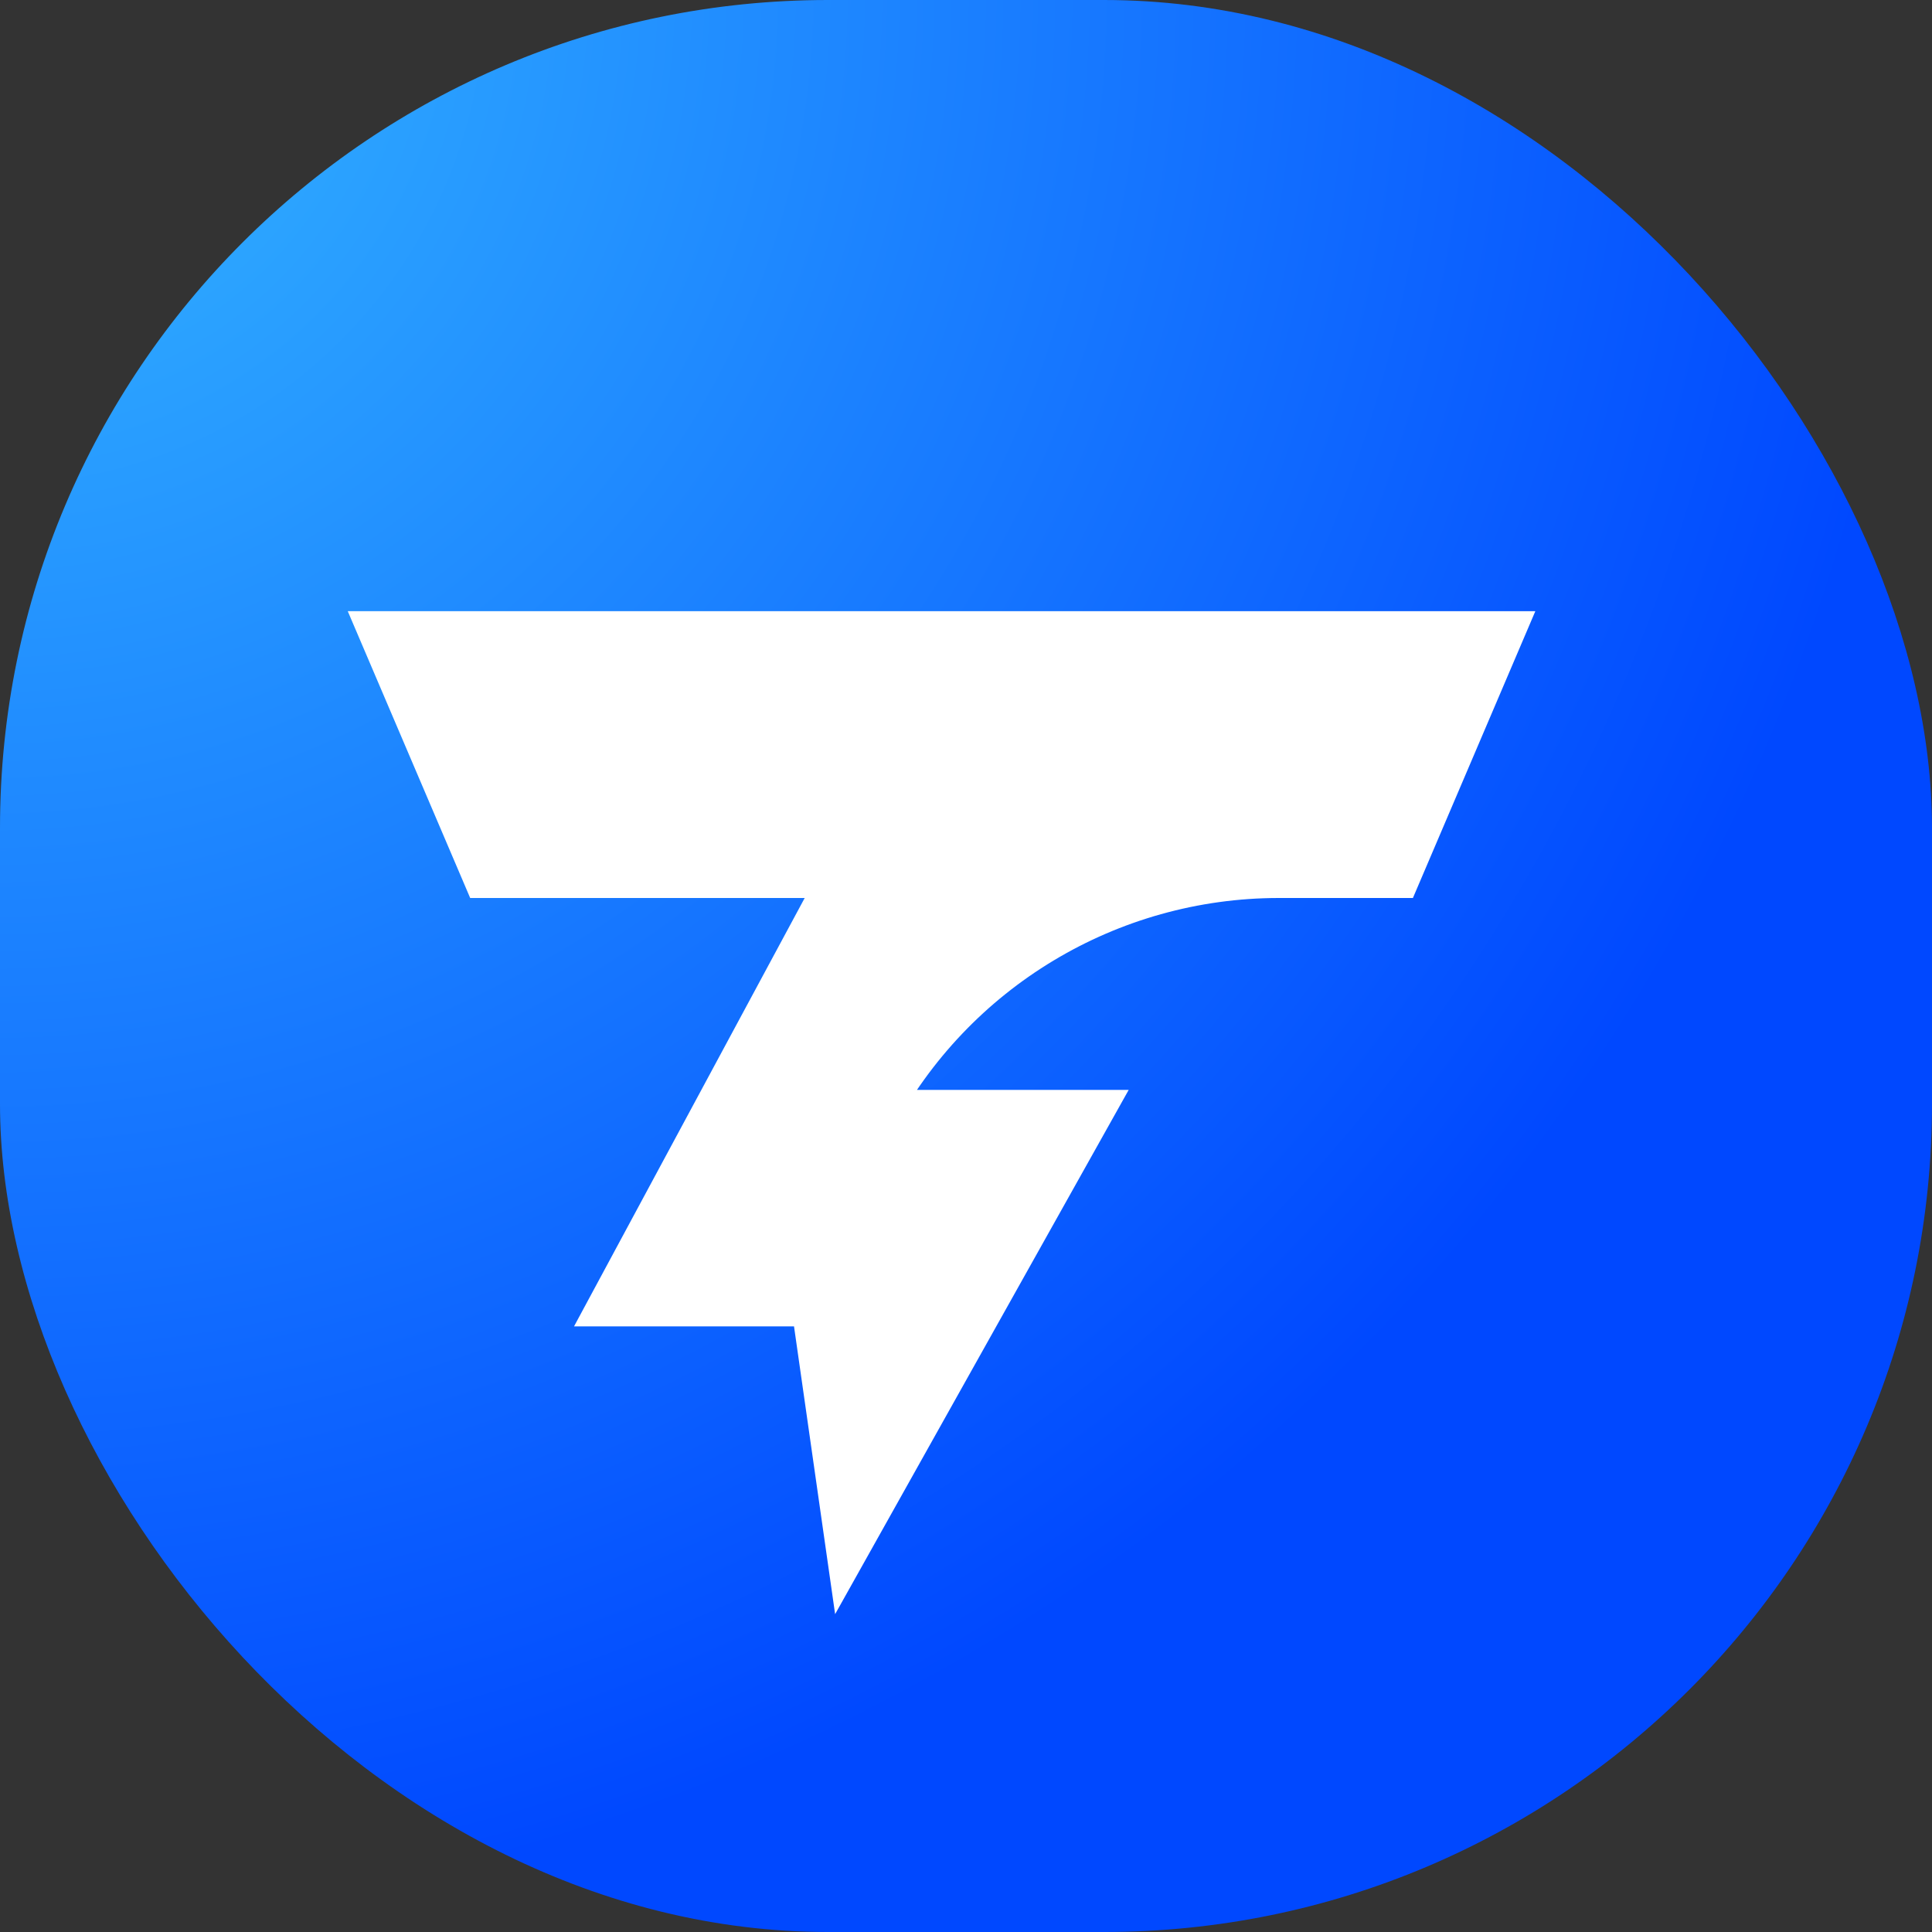
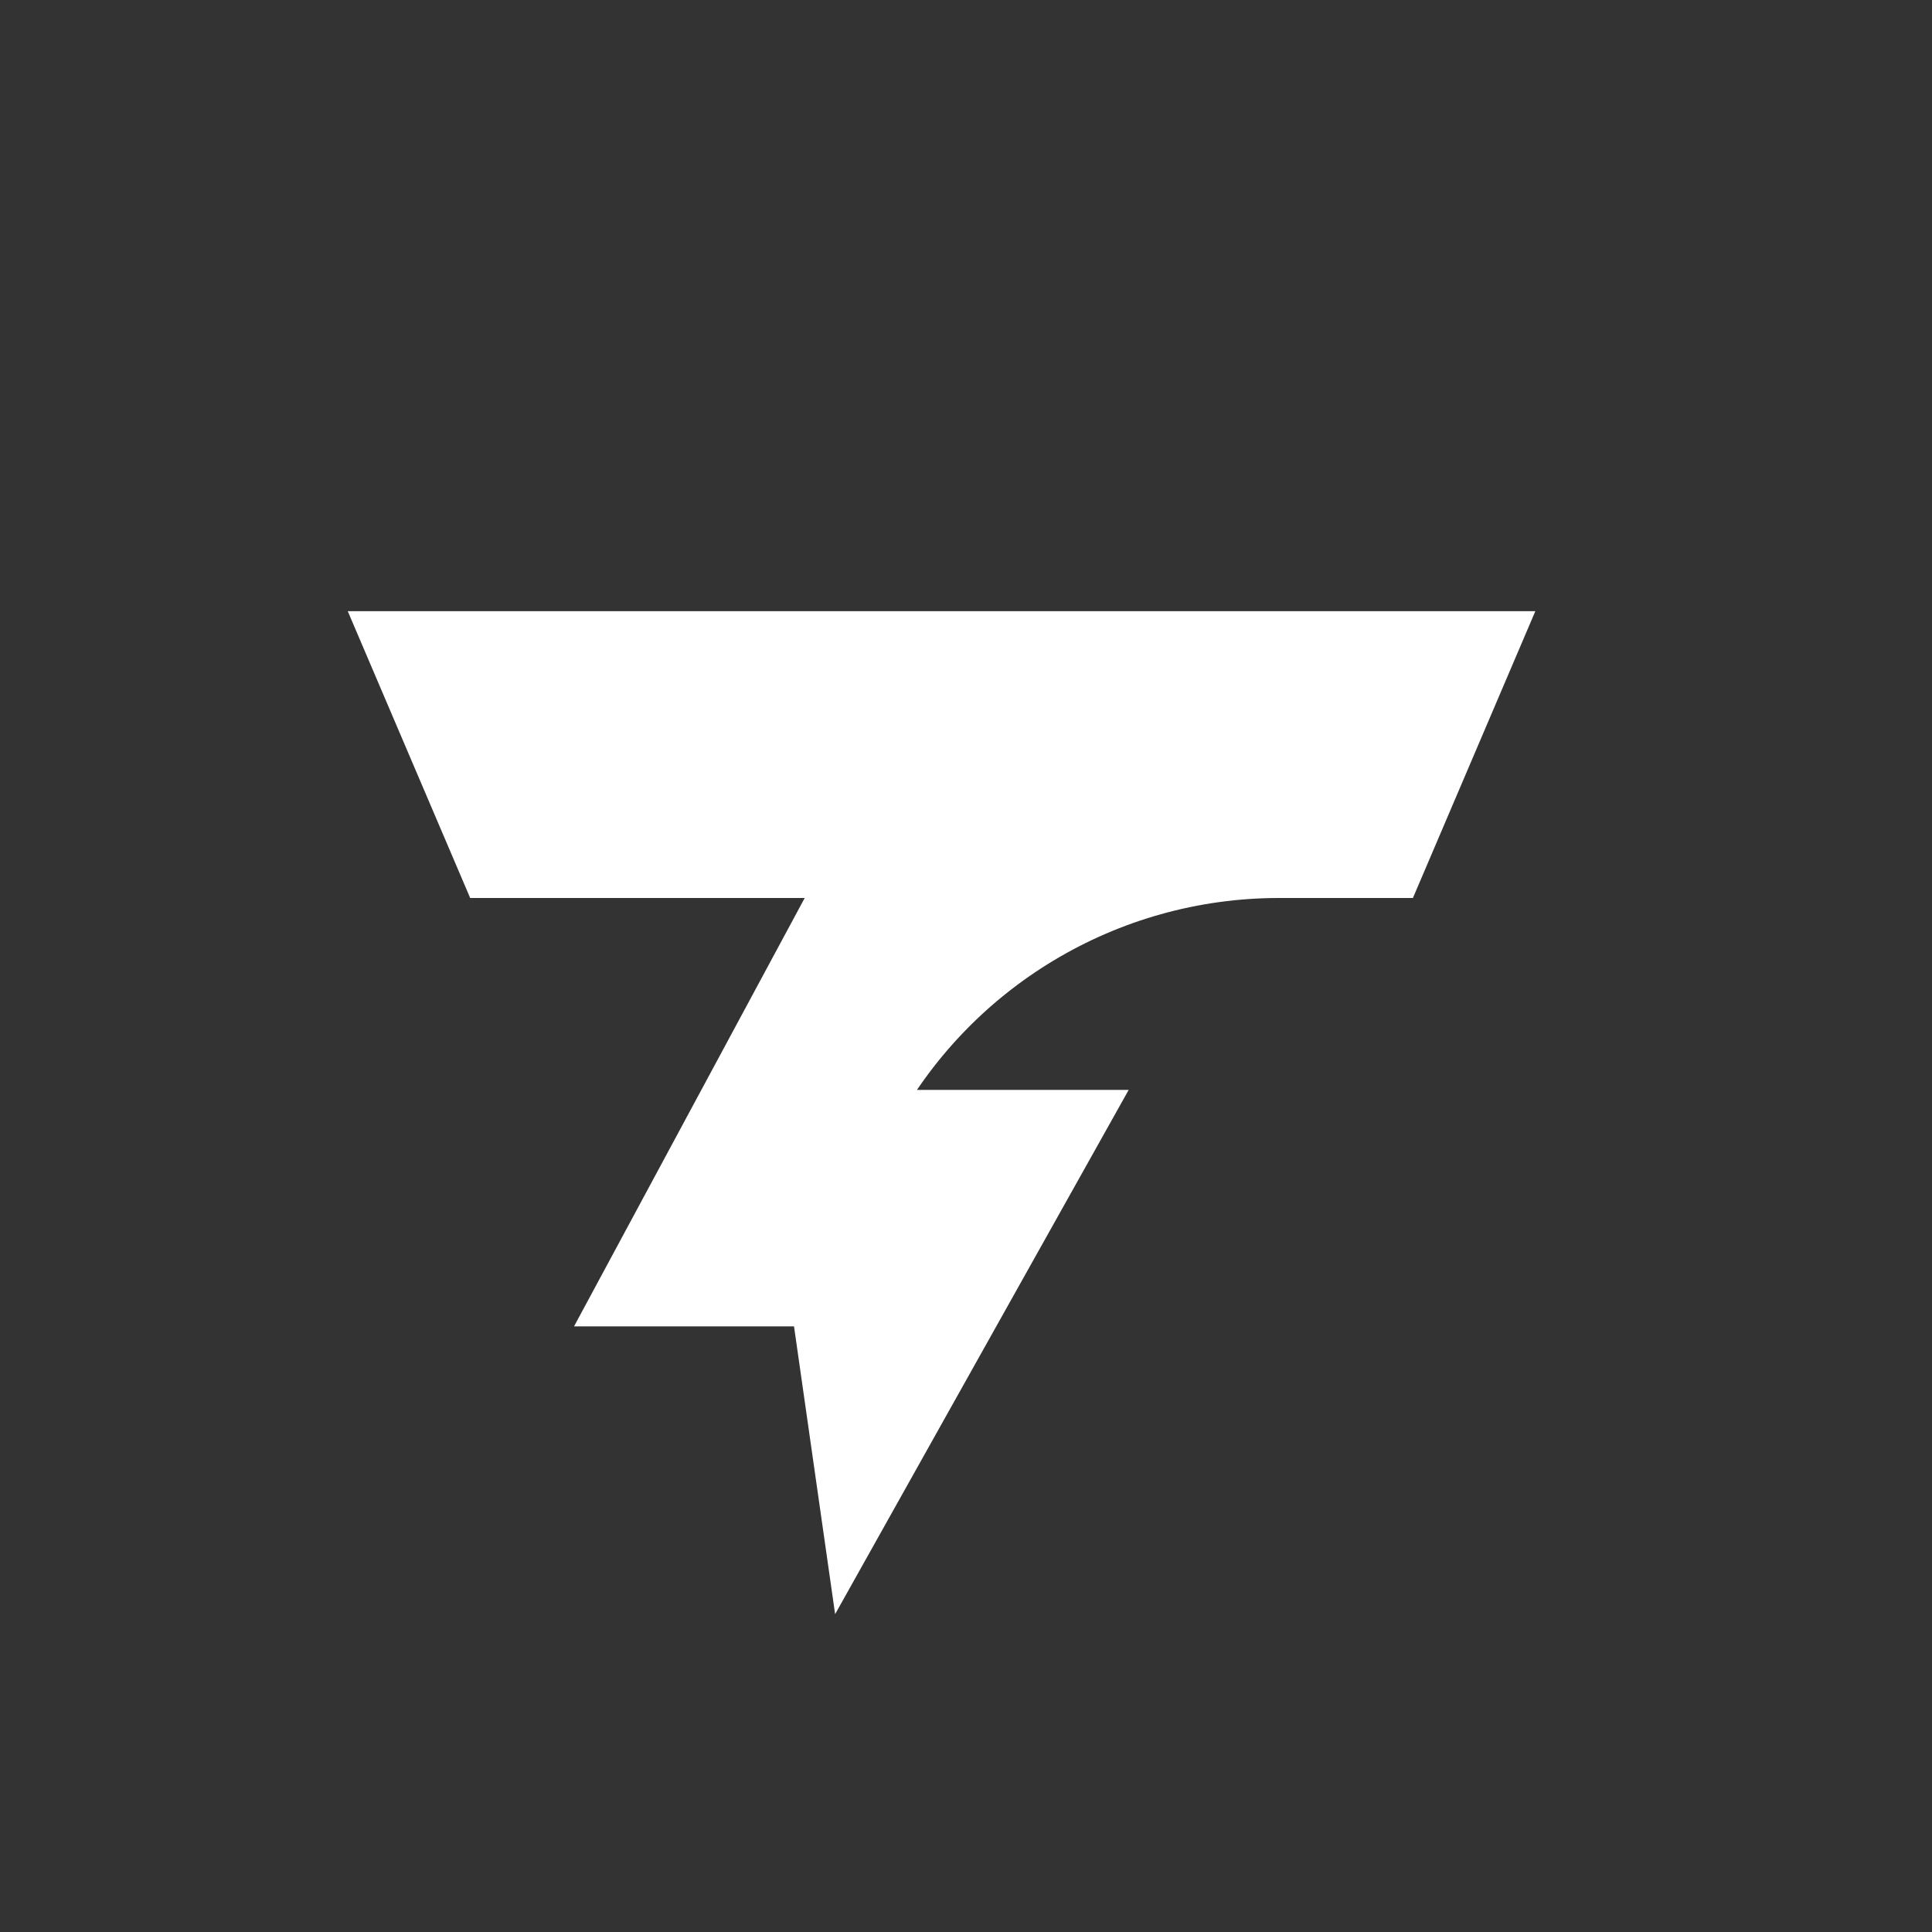
<svg xmlns="http://www.w3.org/2000/svg" width="35" height="35" viewBox="0 0 35 35" fill="none">
  <rect x="0" y="0" width="35" height="35" fill="#333333" stroke="none" />
-   <rect width="35" height="35" rx="15" fill="url(#paint0_radial_8136_7806)" />
  <path d="M7.057 11.572H27.057L25.266 15.768H23.169C20.051 15.768 17.188 17.491 15.728 20.245H19.594L15.415 27.708L14.818 23.529H11.236L15.415 15.768H8.848L7.057 11.572Z" fill="white" />
  <path d="M15.415 15.768H8.848L7.057 11.572H27.057L25.266 15.768H23.169C20.051 15.768 17.188 17.491 15.728 20.245V20.245M15.415 15.768L11.236 23.529H14.818L15.415 27.708L19.594 20.245H15.728M15.415 15.768L15.728 20.245" stroke="white" />
  <defs>
    <radialGradient id="paint0_radial_8136_7806" cx="0" cy="0" r="1" gradient-units="userSpaceOnUse" gradient-uransform="translate(31.5 2.8) rotate(134.318) scale(41.581)">
      <stop stop-color="#35B8FF" />
      <stop offset="0.994" stop-color="#0048FF" />
    </radialGradient>
  </defs>
</svg>